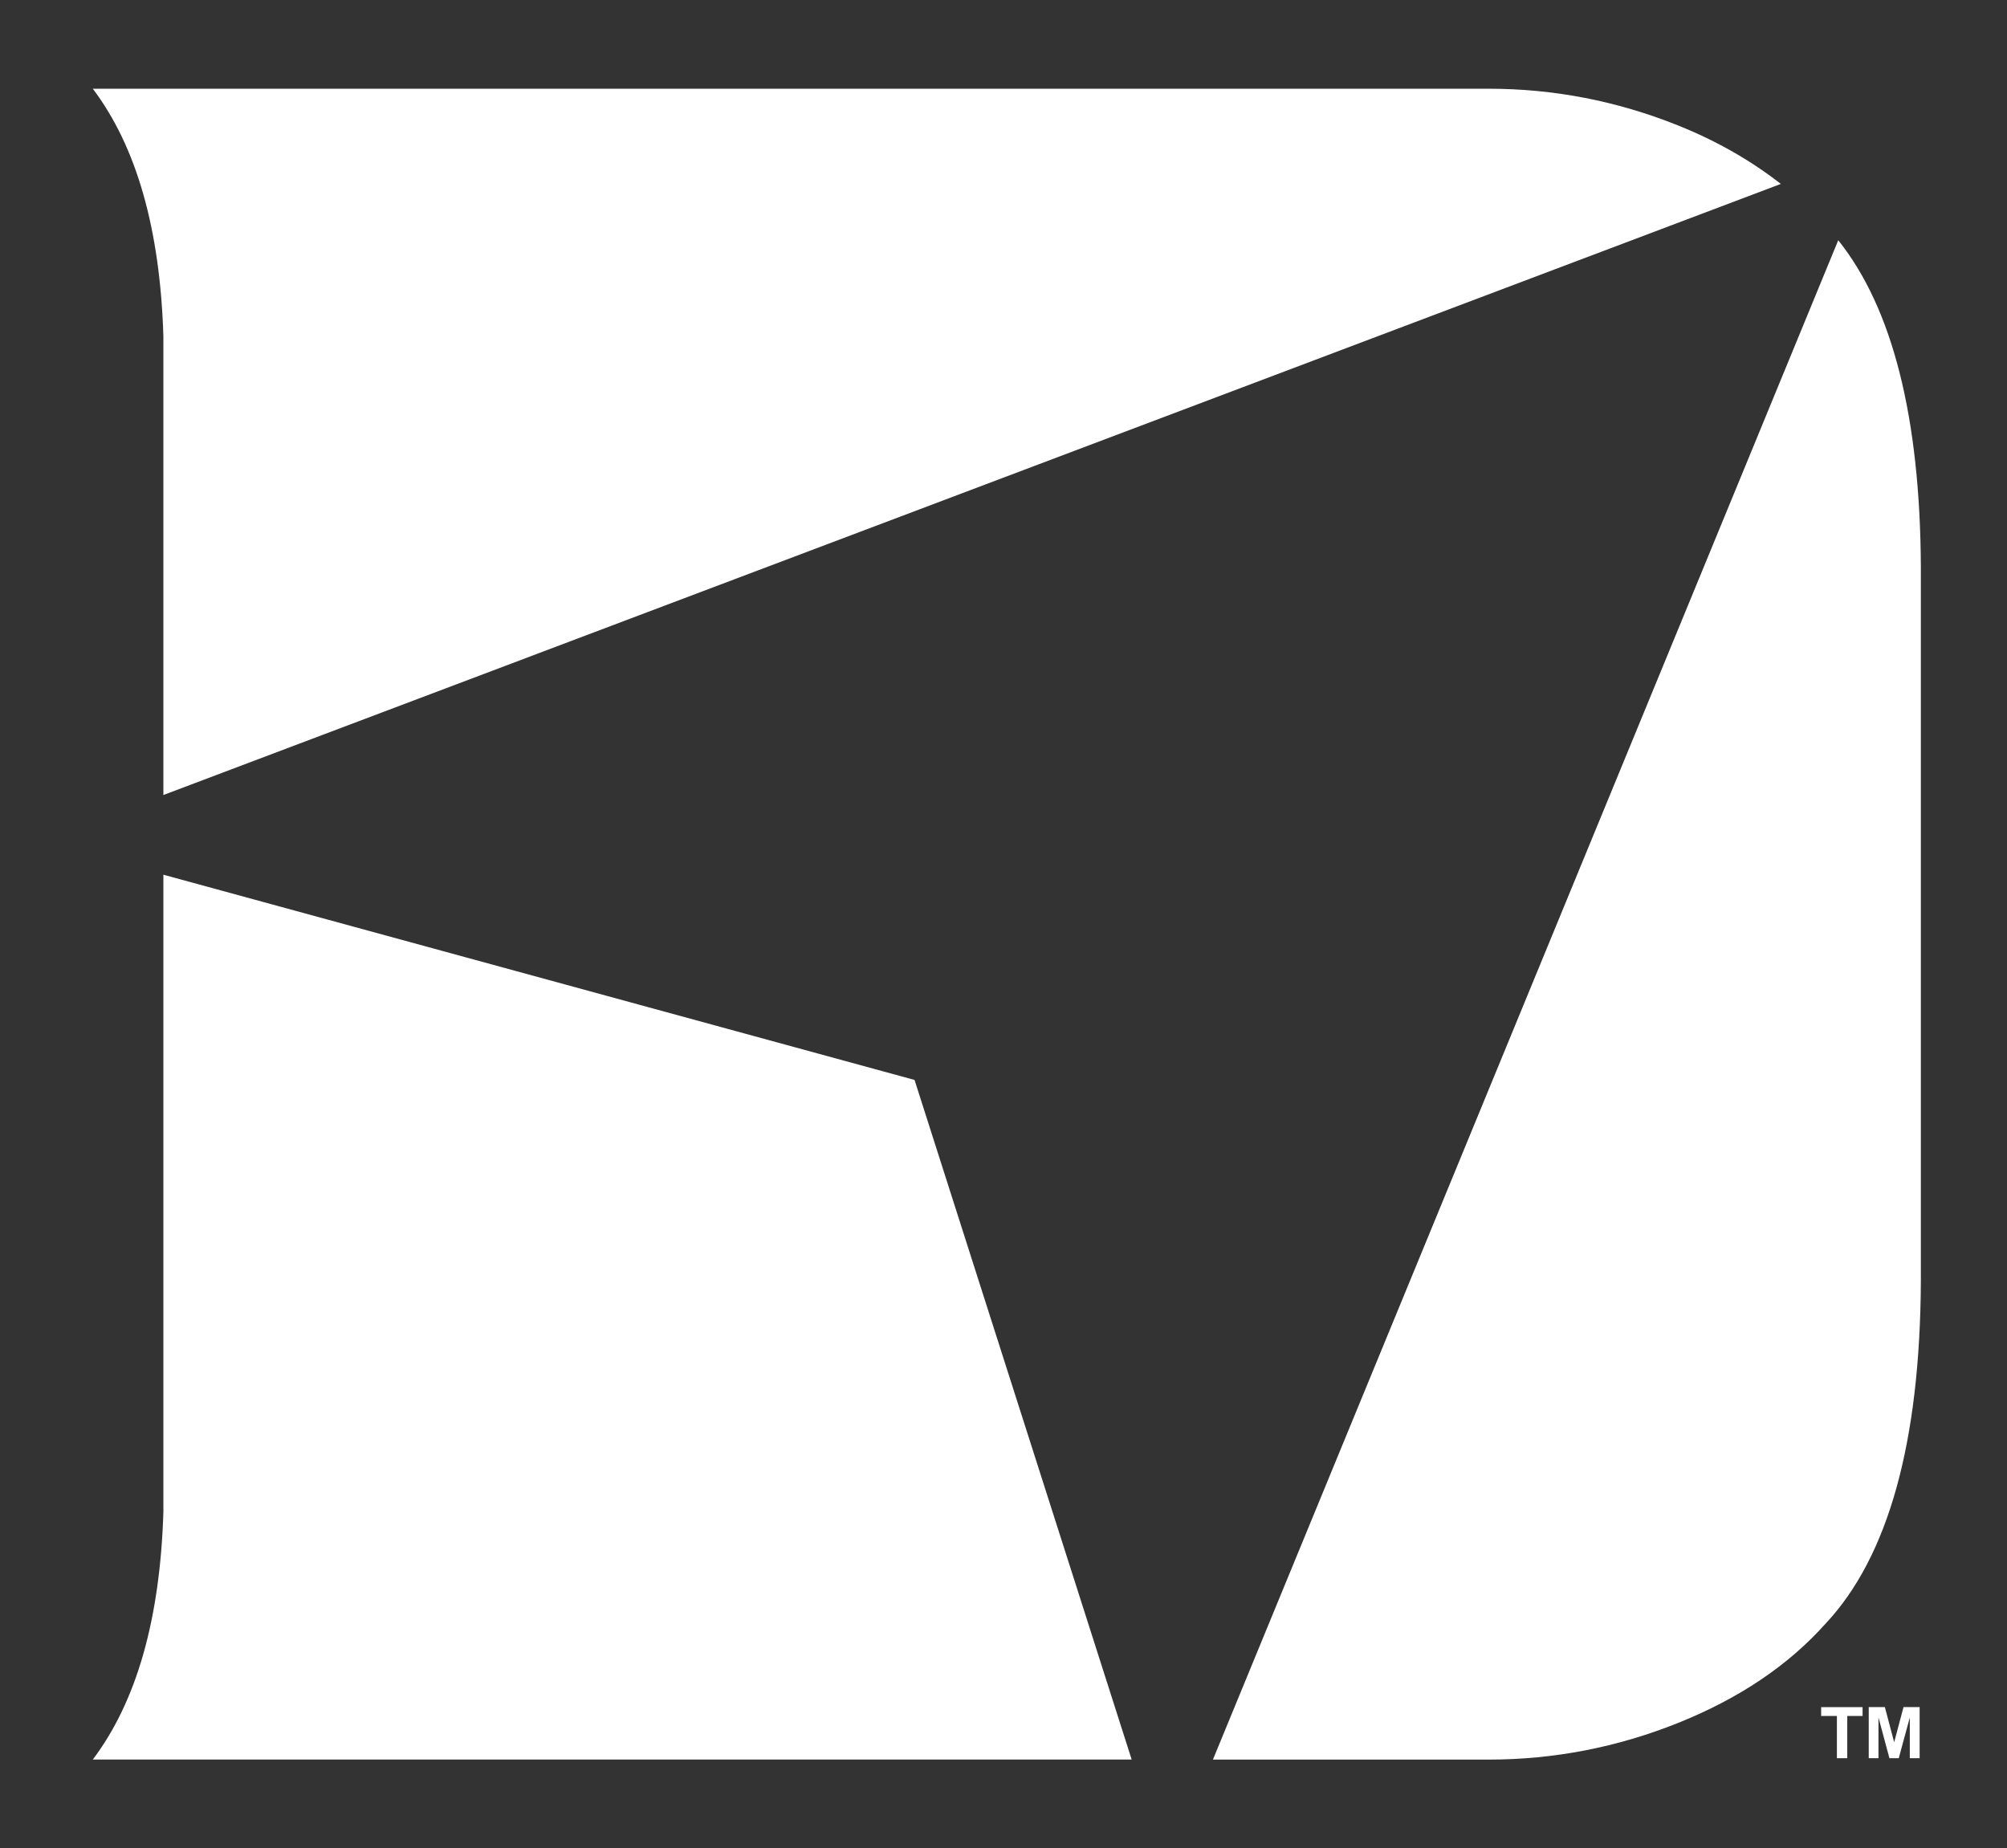
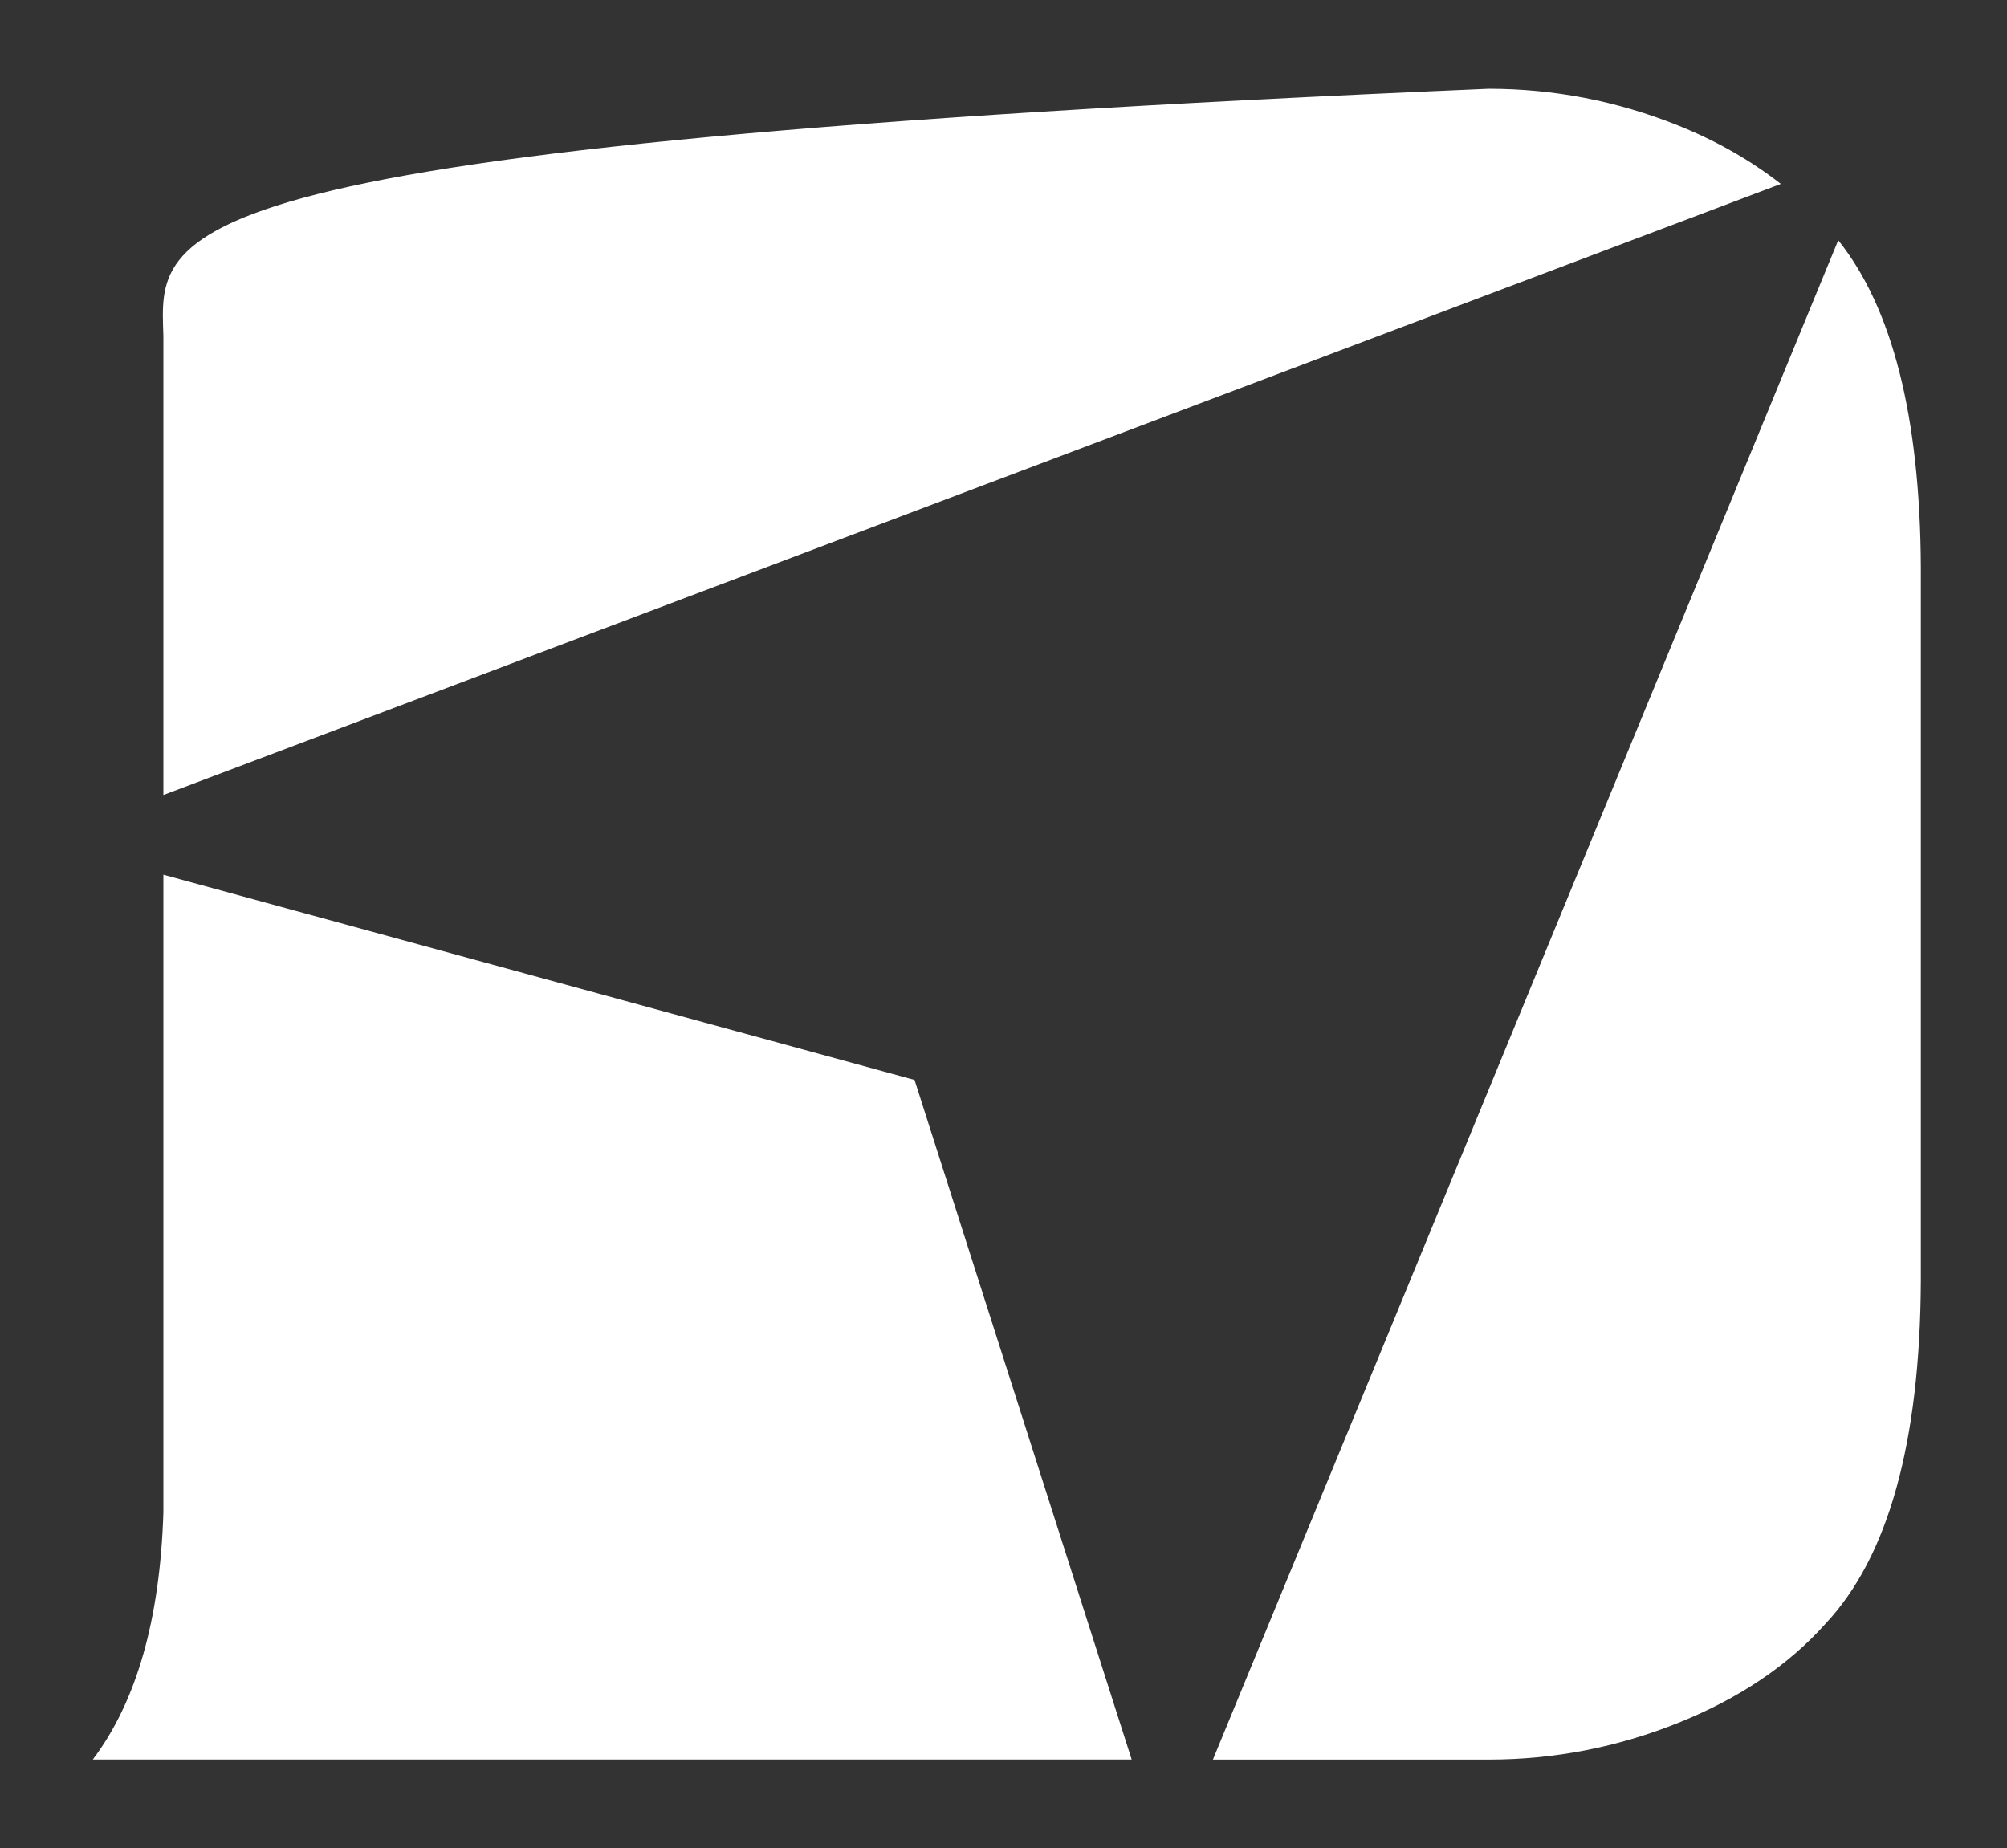
<svg xmlns="http://www.w3.org/2000/svg" width="101" height="93" viewBox="0 0 101 93" fill="none">
  <rect x="0" y="0" width="101" height="93" fill="#333333" stroke="none" />
  <path d="M92.508 12.09L61.039 88.552H74.913C78.195 88.552 81.376 87.937 84.451 86.706C87.526 85.471 89.996 83.808 91.867 81.713C95.026 78.348 96.627 72.598 96.665 64.466V28.553C96.63 20.971 95.231 15.501 92.508 12.09Z" fill="white" />
-   <path d="M8.221 40.01L89.619 9.256C88.138 8.102 86.434 7.109 84.451 6.315C81.375 5.08 78.194 4.465 74.913 4.465H4.67C6.873 7.382 8.054 11.53 8.222 16.909V40.01H8.221Z" fill="white" />
+   <path d="M8.221 40.01L89.619 9.256C88.138 8.102 86.434 7.109 84.451 6.315C81.375 5.08 78.194 4.465 74.913 4.465C6.873 7.382 8.054 11.53 8.222 16.909V40.01H8.221Z" fill="white" />
  <path d="M46.023 54.348L8.222 44.02V76.105C8.054 81.484 6.873 85.632 4.67 88.549H56.95L46.023 54.348Z" fill="white" />
-   <path d="M92.44 88.481V86.356H91.647V85.911H93.732V86.356H92.961V88.481H92.44ZM94.042 88.481V85.91H94.854L95.322 87.68L95.792 85.91H96.604V88.481H96.109V86.431L95.553 88.481H95.083L94.532 86.431V88.481H94.042Z" fill="white" />
</svg>